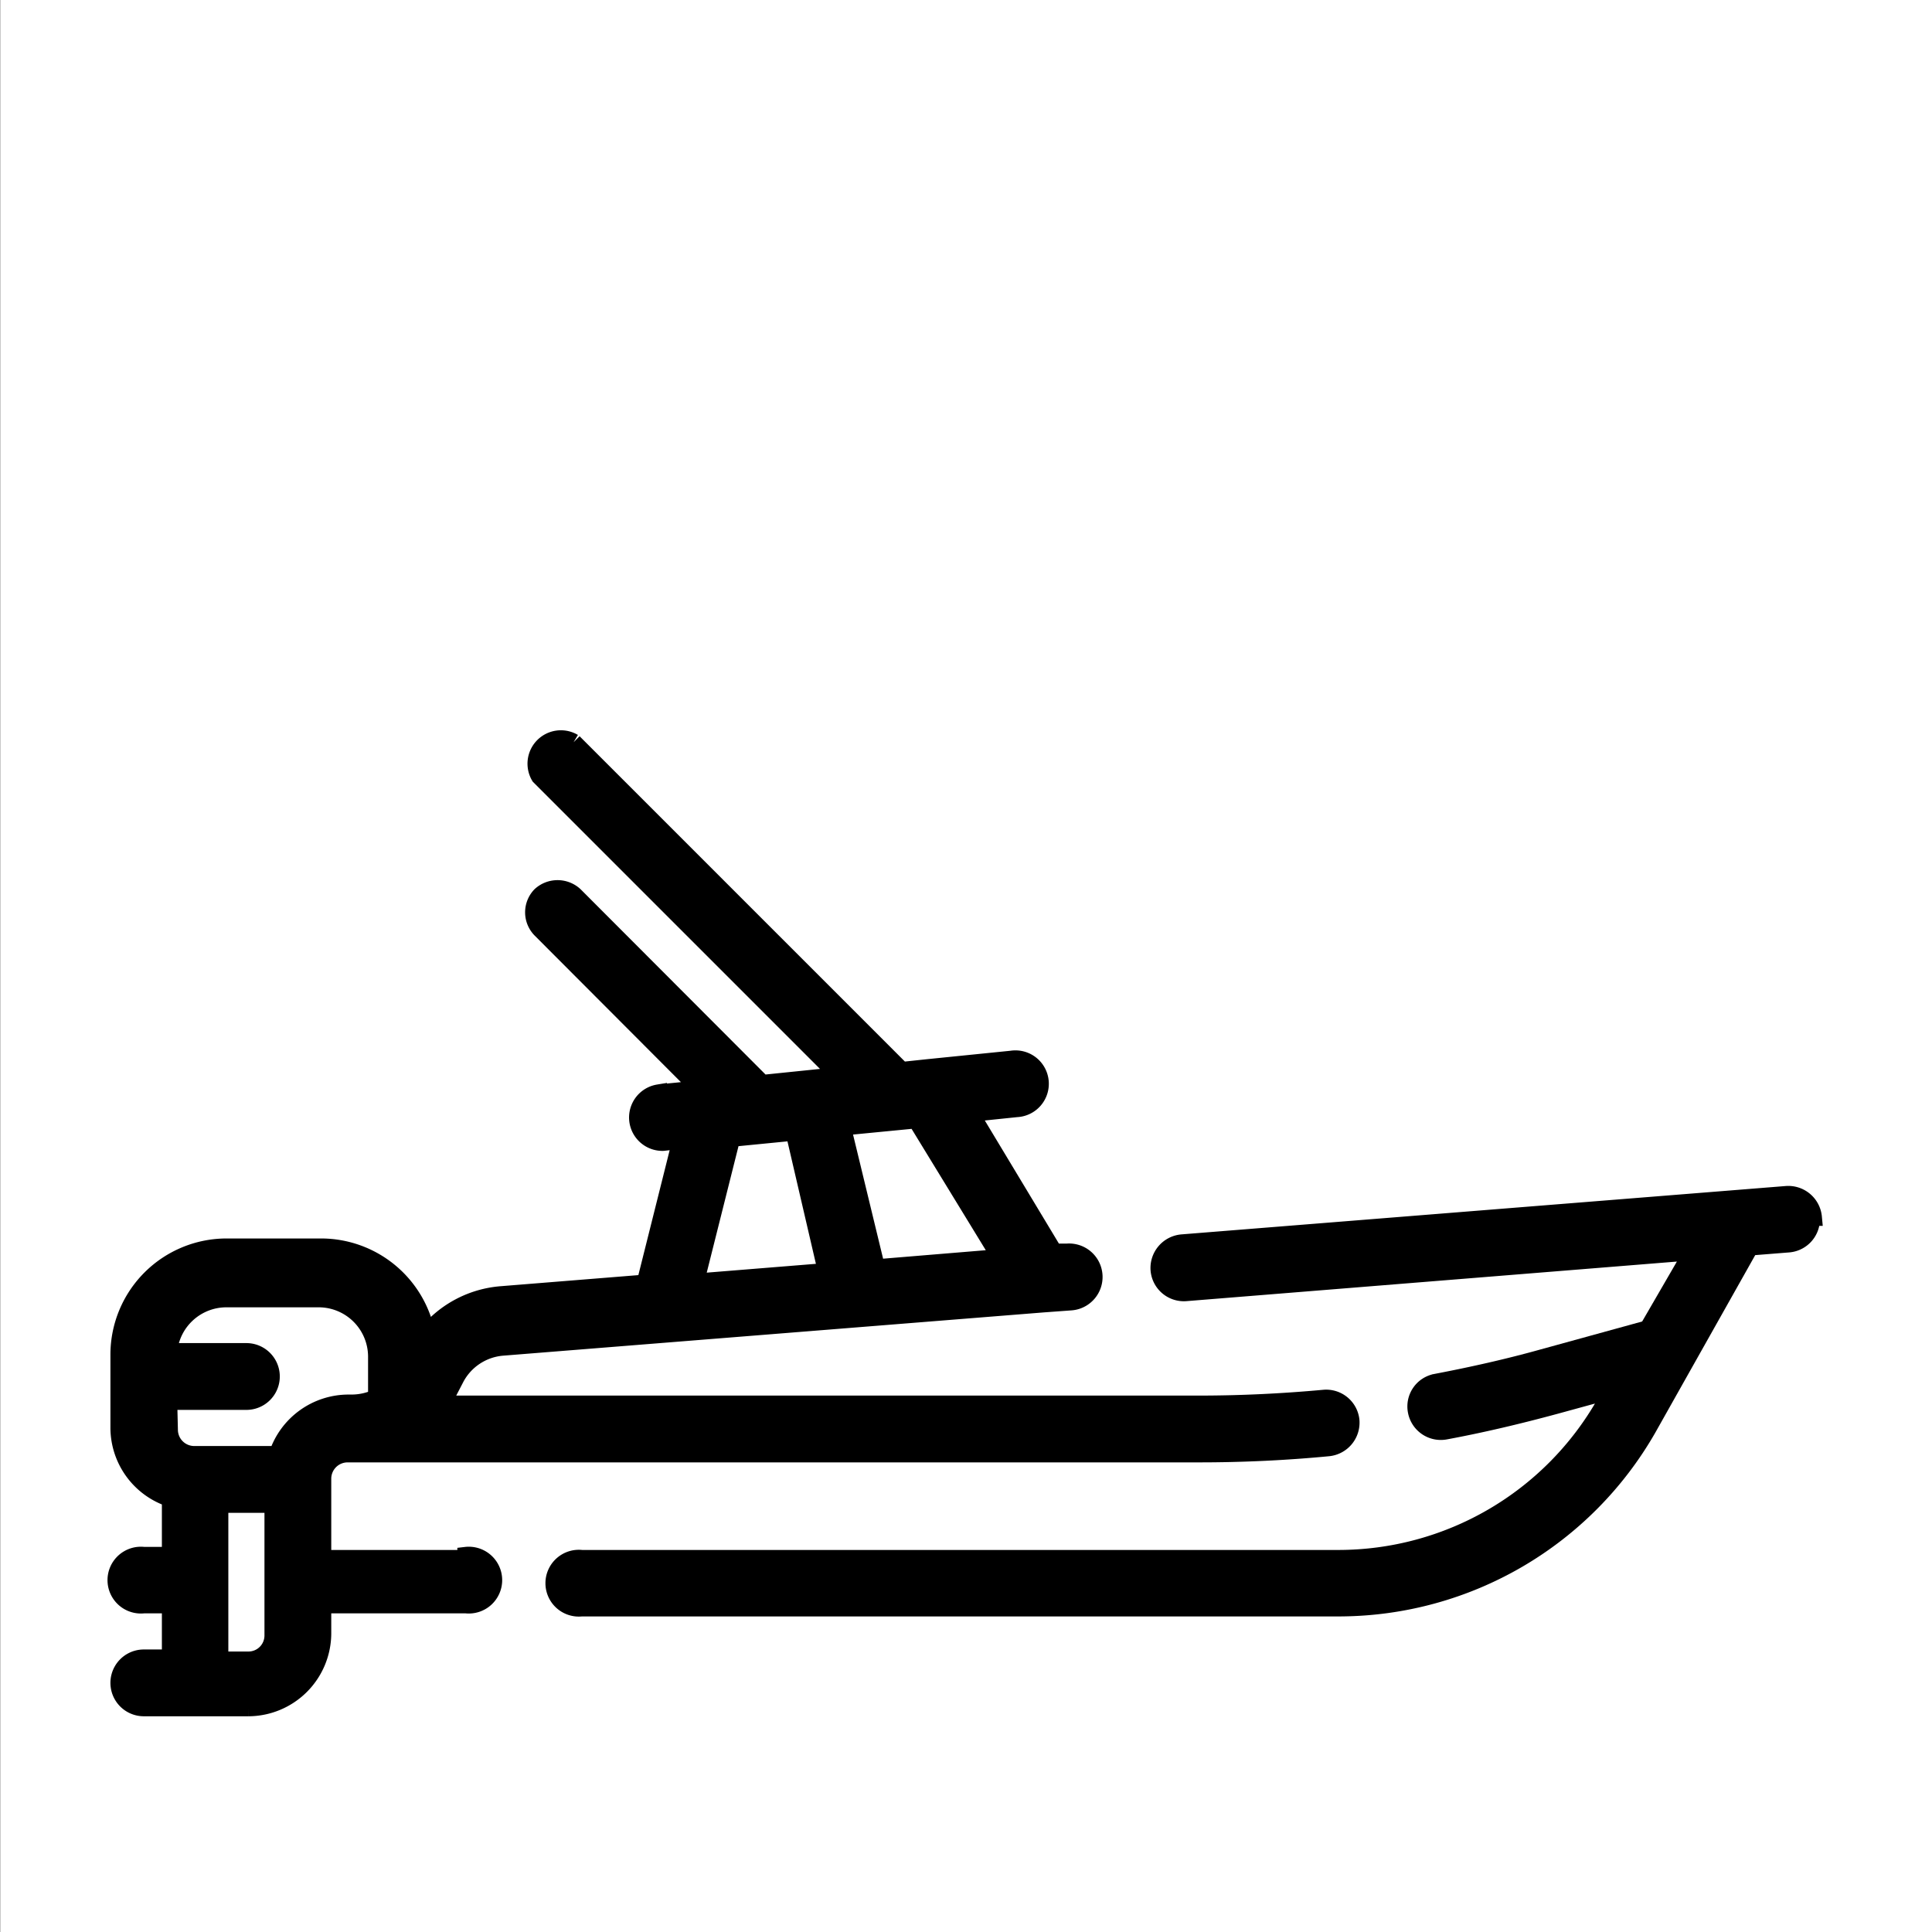
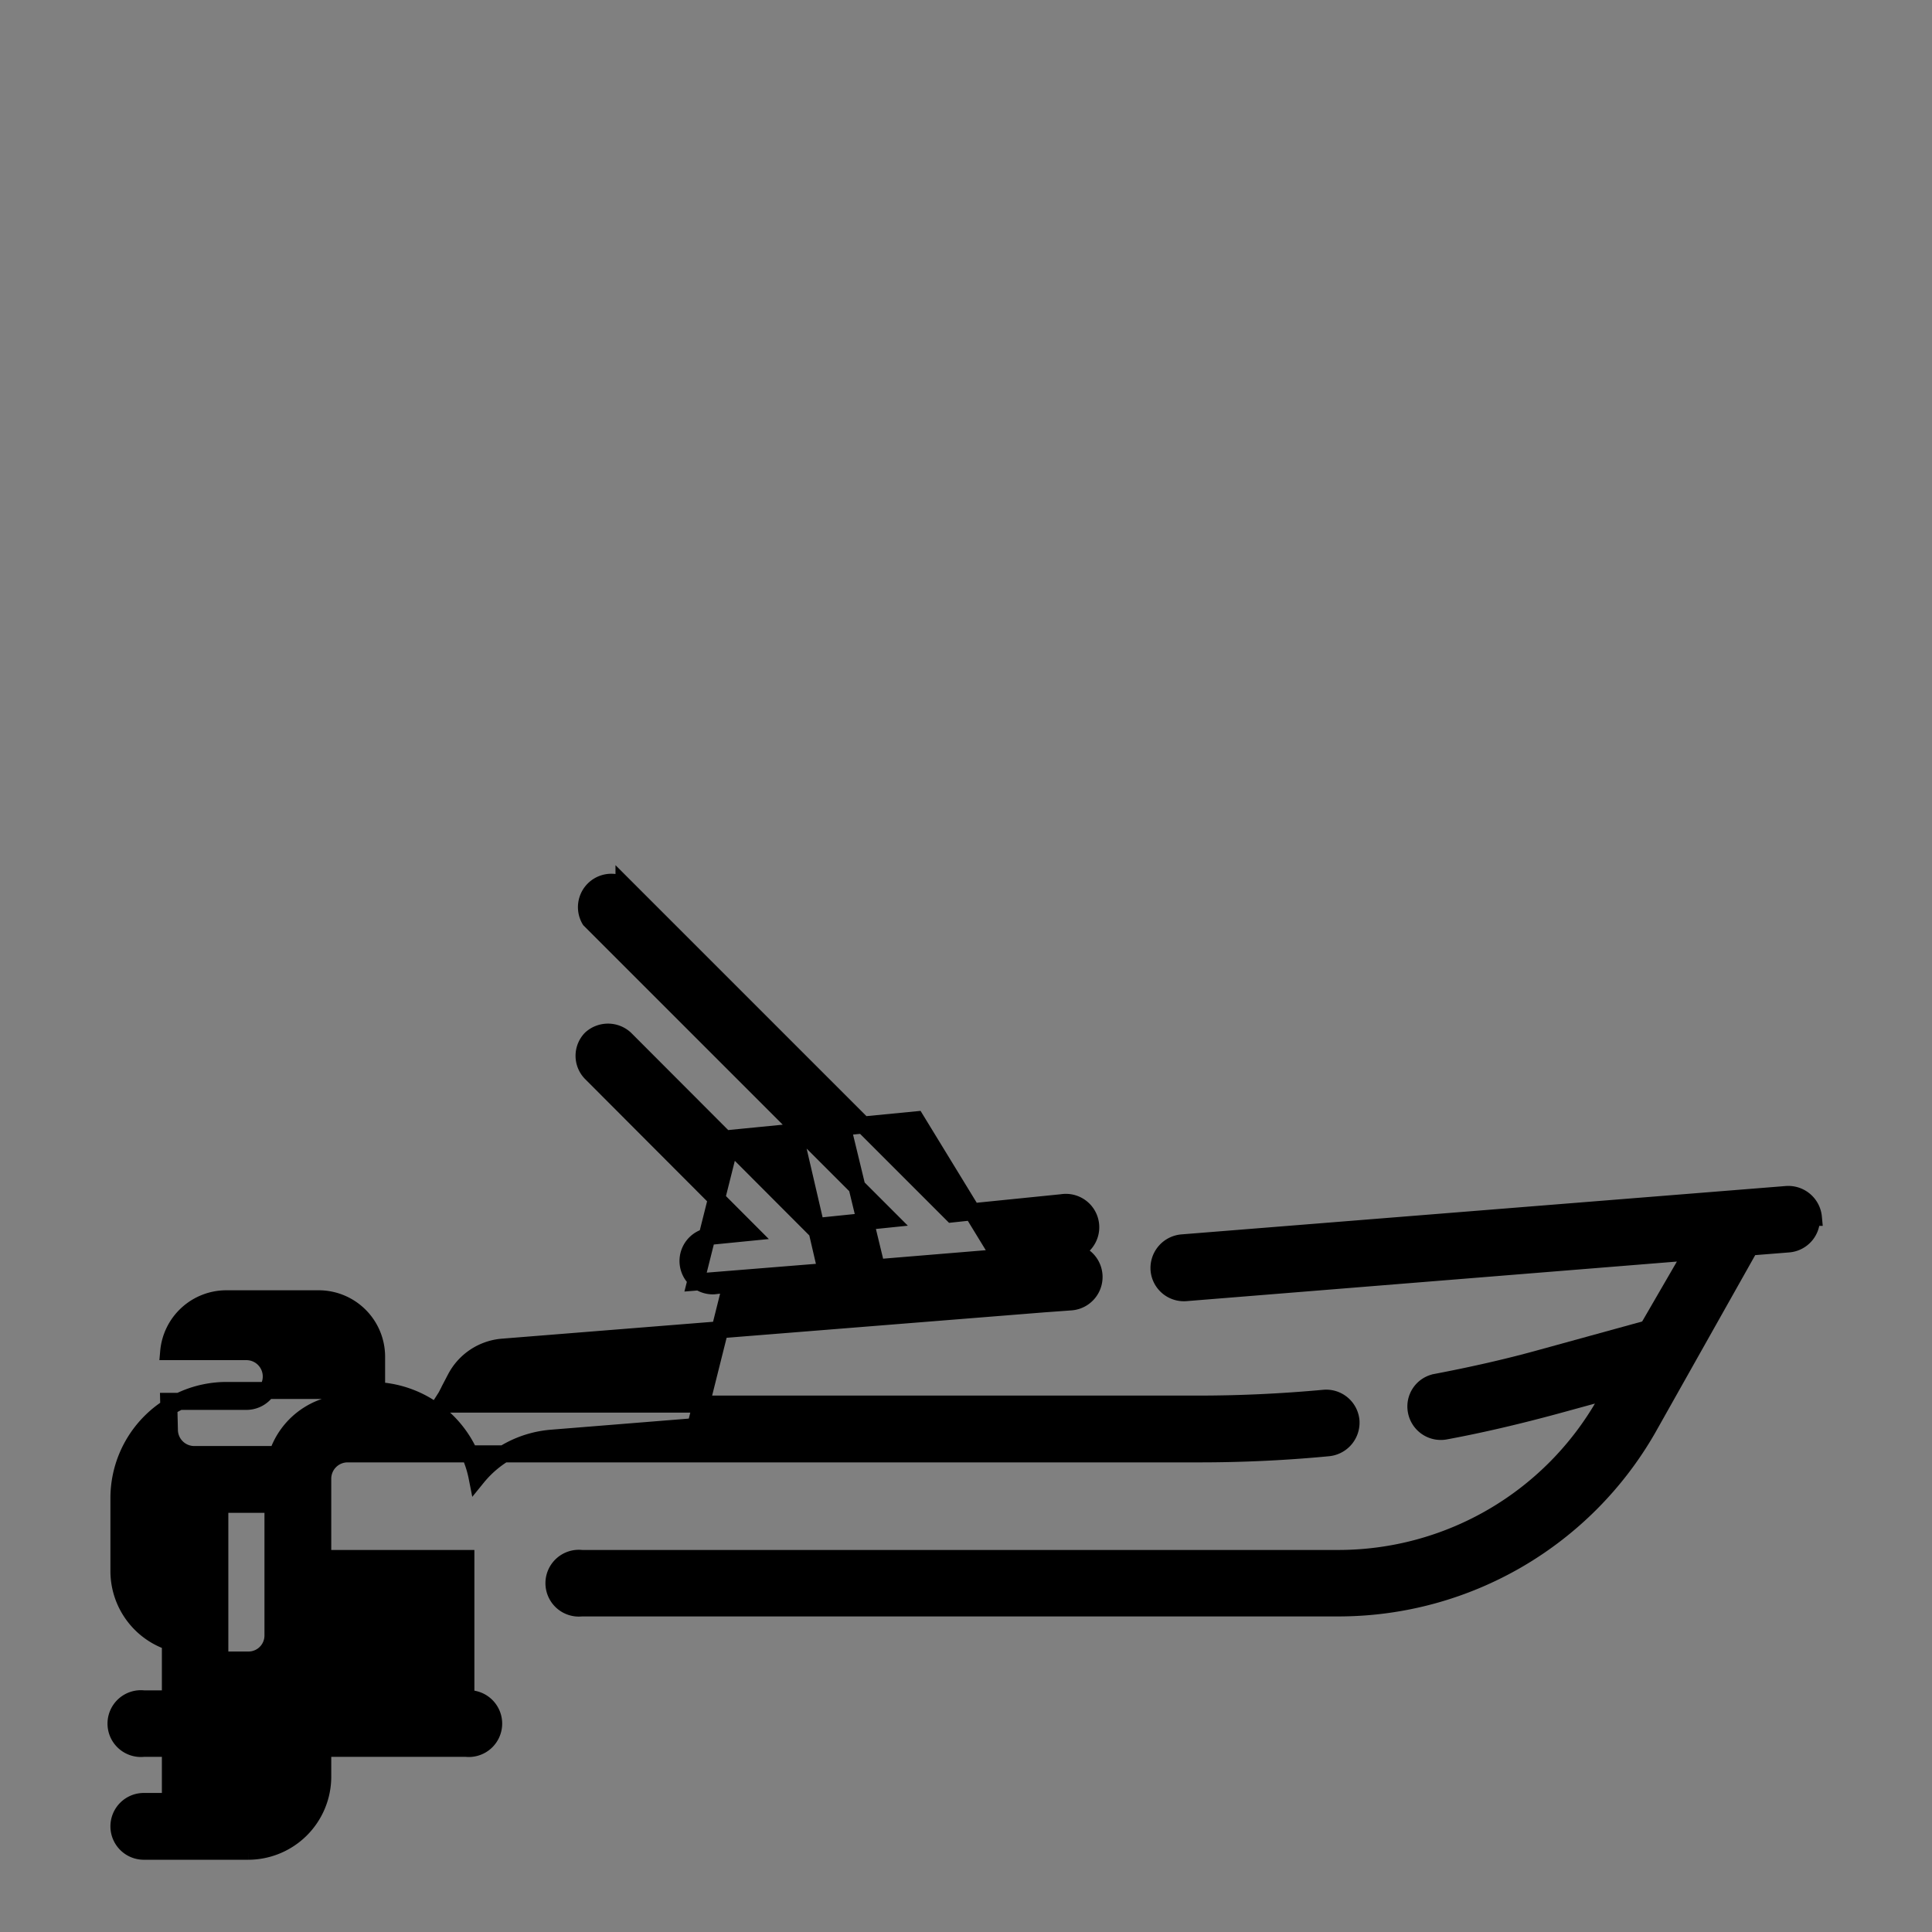
<svg xmlns="http://www.w3.org/2000/svg" id="图层_1" data-name="图层 1" viewBox="0 0 56.69 56.69">
  <rect x="0" y="0" width="56.69" height="56.69" fill="#808080" stroke="none" />
  <defs>
    <style>.cls-1{fill:#fff;}.cls-2{stroke:#000;stroke-miterlimit:10;stroke-width:0.5px;}</style>
  </defs>
-   <rect class="cls-1" x="405.65" y="262.88" width="56.69" height="56.69" transform="translate(462.35 319.57) rotate(180)" />
-   <path class="cls-2" d="M419.32,308.61h-4.2v-2.34a.73.73,0,0,1,.73-.73h25c1.26,0,2.53-.06,3.78-.18a.74.74,0,0,0,.66-.8.73.73,0,0,0-.8-.65c-1.2.11-2.43.17-3.64.17H418.6l.14-.22.28-.54a1.71,1.71,0,0,1,1.37-.91l15.87-1.27.82-.06a.73.73,0,0,0-.12-1.46l-.38,0-2.45-4.07,1.35-.14a.73.73,0,1,0-.15-1.45l-2.47.25h0l-.75.08-9.63-9.63a.73.73,0,0,0-1,1l8.78,8.78-2.24.23-5.51-5.52a.74.74,0,0,0-1,0,.72.72,0,0,0,0,1l4.67,4.68-1.21.12a.73.73,0,0,0,.14,1.45l.52-.06-1.05,4.19-4.22.34a3.14,3.14,0,0,0-2.19,1.15,3.16,3.16,0,0,0-3.1-2.55H412.3a3.16,3.16,0,0,0-3.16,3.15v2.15a2.19,2.19,0,0,0,1.51,2.08v1.67h-.78a.73.73,0,1,0,0,1.45h.78v1.56h-.78a.73.73,0,1,0,0,1.46h3.07a2.19,2.19,0,0,0,2.18-2.18v-.84h4.2a.73.73,0,1,0,0-1.45ZM435,299.78l-3.63.3-1-4.13,2.16-.21Zm-7.88-3.5,1.83-.18.95,4.09-3.84.31ZM410.6,304h2.28a.73.73,0,1,0,0-1.46H410.6a1.7,1.7,0,0,1,1.7-1.55H415a1.7,1.7,0,0,1,1.7,1.69v1.21a1.78,1.78,0,0,1-.74.16h-.09a2.2,2.2,0,0,0-2.08,1.51h-2.45a.73.73,0,0,1-.72-.73Zm3.06,6.87a.72.72,0,0,1-.72.72h-.84v-4.57h1.56Z" transform="translate(-405.65 -262.88)" />
+   <path class="cls-2" d="M419.32,308.61h-4.2v-2.34a.73.73,0,0,1,.73-.73h25c1.26,0,2.53-.06,3.78-.18a.74.74,0,0,0,.66-.8.73.73,0,0,0-.8-.65c-1.2.11-2.43.17-3.64.17H418.6l.14-.22.28-.54a1.71,1.71,0,0,1,1.37-.91l15.87-1.27.82-.06a.73.73,0,0,0-.12-1.46a.73.73,0,1,0-.15-1.45l-2.47.25h0l-.75.08-9.63-9.63a.73.73,0,0,0-1,1l8.78,8.78-2.24.23-5.51-5.52a.74.74,0,0,0-1,0,.72.72,0,0,0,0,1l4.67,4.68-1.21.12a.73.73,0,0,0,.14,1.45l.52-.06-1.05,4.19-4.22.34a3.14,3.14,0,0,0-2.19,1.15,3.16,3.16,0,0,0-3.1-2.55H412.3a3.16,3.16,0,0,0-3.16,3.15v2.15a2.19,2.19,0,0,0,1.51,2.08v1.67h-.78a.73.73,0,1,0,0,1.45h.78v1.56h-.78a.73.73,0,1,0,0,1.46h3.07a2.19,2.19,0,0,0,2.18-2.18v-.84h4.2a.73.73,0,1,0,0-1.45ZM435,299.78l-3.63.3-1-4.13,2.16-.21Zm-7.88-3.5,1.83-.18.95,4.09-3.84.31ZM410.6,304h2.28a.73.73,0,1,0,0-1.46H410.6a1.7,1.7,0,0,1,1.7-1.55H415a1.7,1.7,0,0,1,1.7,1.69v1.21a1.78,1.78,0,0,1-.74.16h-.09a2.2,2.2,0,0,0-2.08,1.51h-2.45a.73.73,0,0,1-.72-.73Zm3.06,6.87a.72.72,0,0,1-.72.72h-.84v-4.57h1.56Z" transform="translate(-405.65 -262.88)" />
  <path class="cls-2" d="M458.86,298.6a.74.74,0,0,0-.79-.67l-17.74,1.42a.74.74,0,0,0-.67.79.73.73,0,0,0,.78.67l14.87-1.2L454,301.87l-3.09.85c-1,.28-2.07.52-3.12.72a.72.72,0,0,0-.58.85.73.73,0,0,0,.85.58c1.08-.2,2.17-.46,3.24-.75l1.68-.46-.25.42a9,9,0,0,1-7.79,4.53H422.72a.73.73,0,1,0,0,1.45H445A10.46,10.46,0,0,0,454,304.8l3-5.33,1.13-.09a.73.73,0,0,0,.67-.78Z" transform="translate(-405.65 -262.88)" />
</svg>